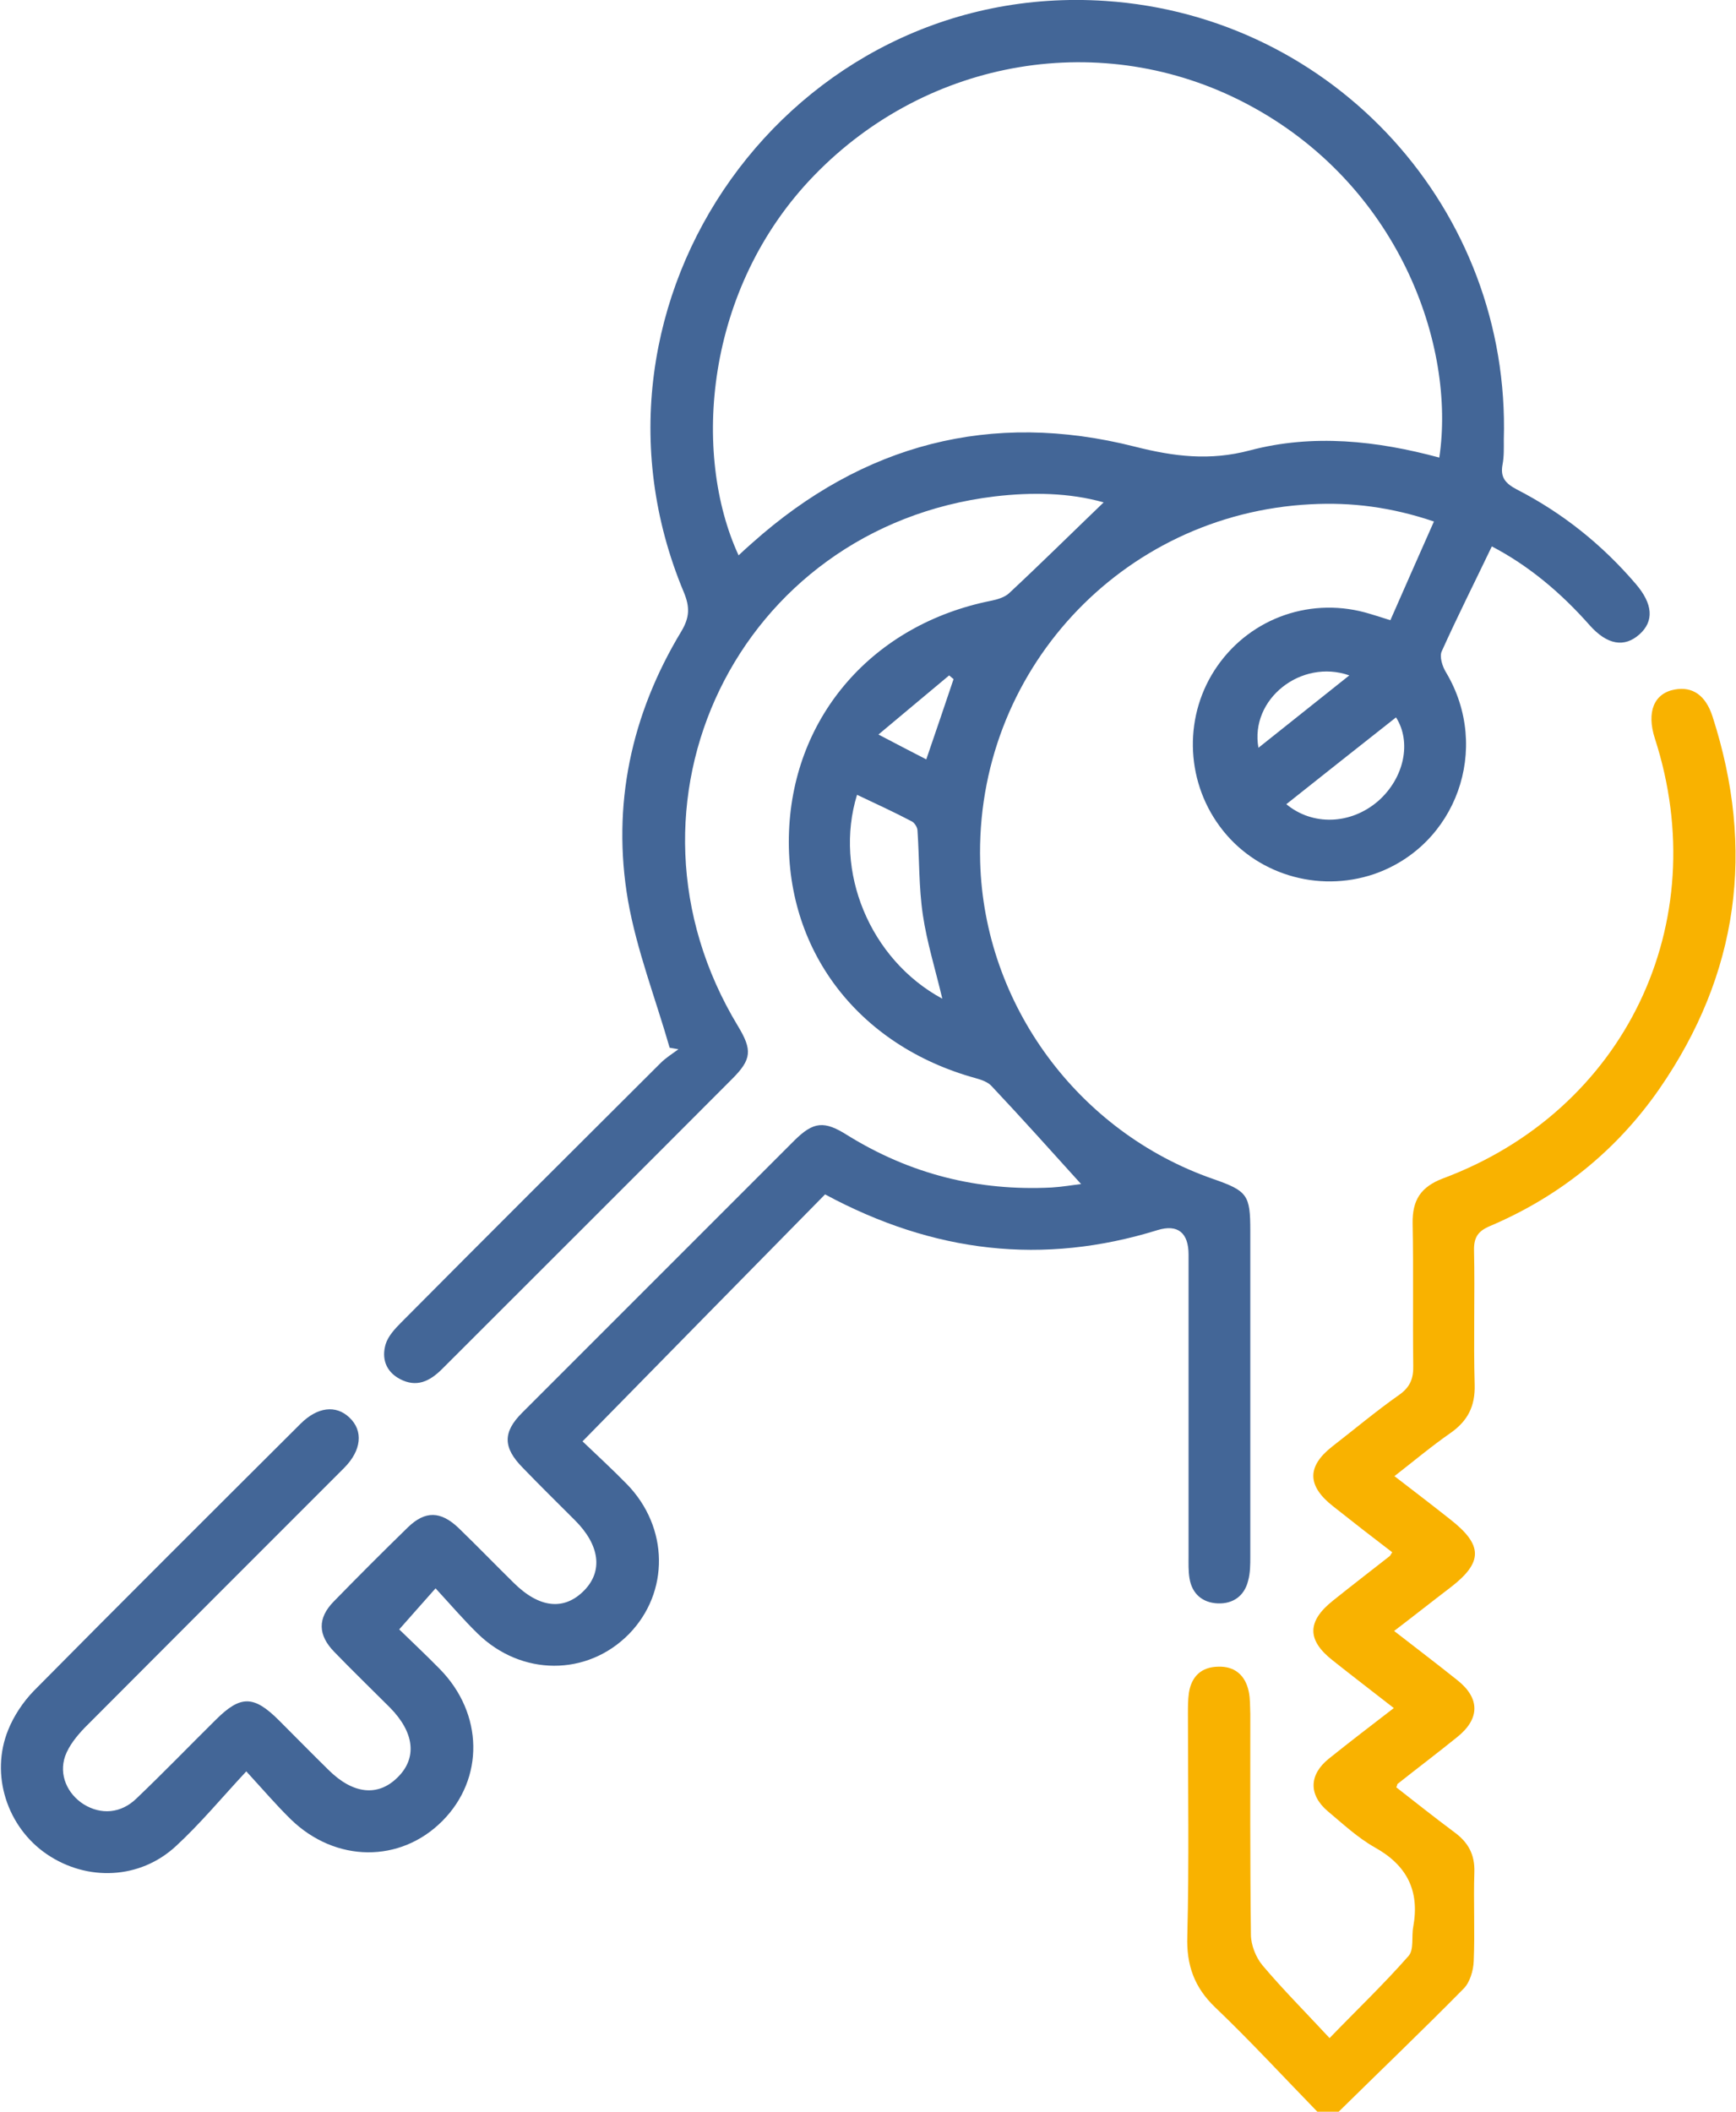
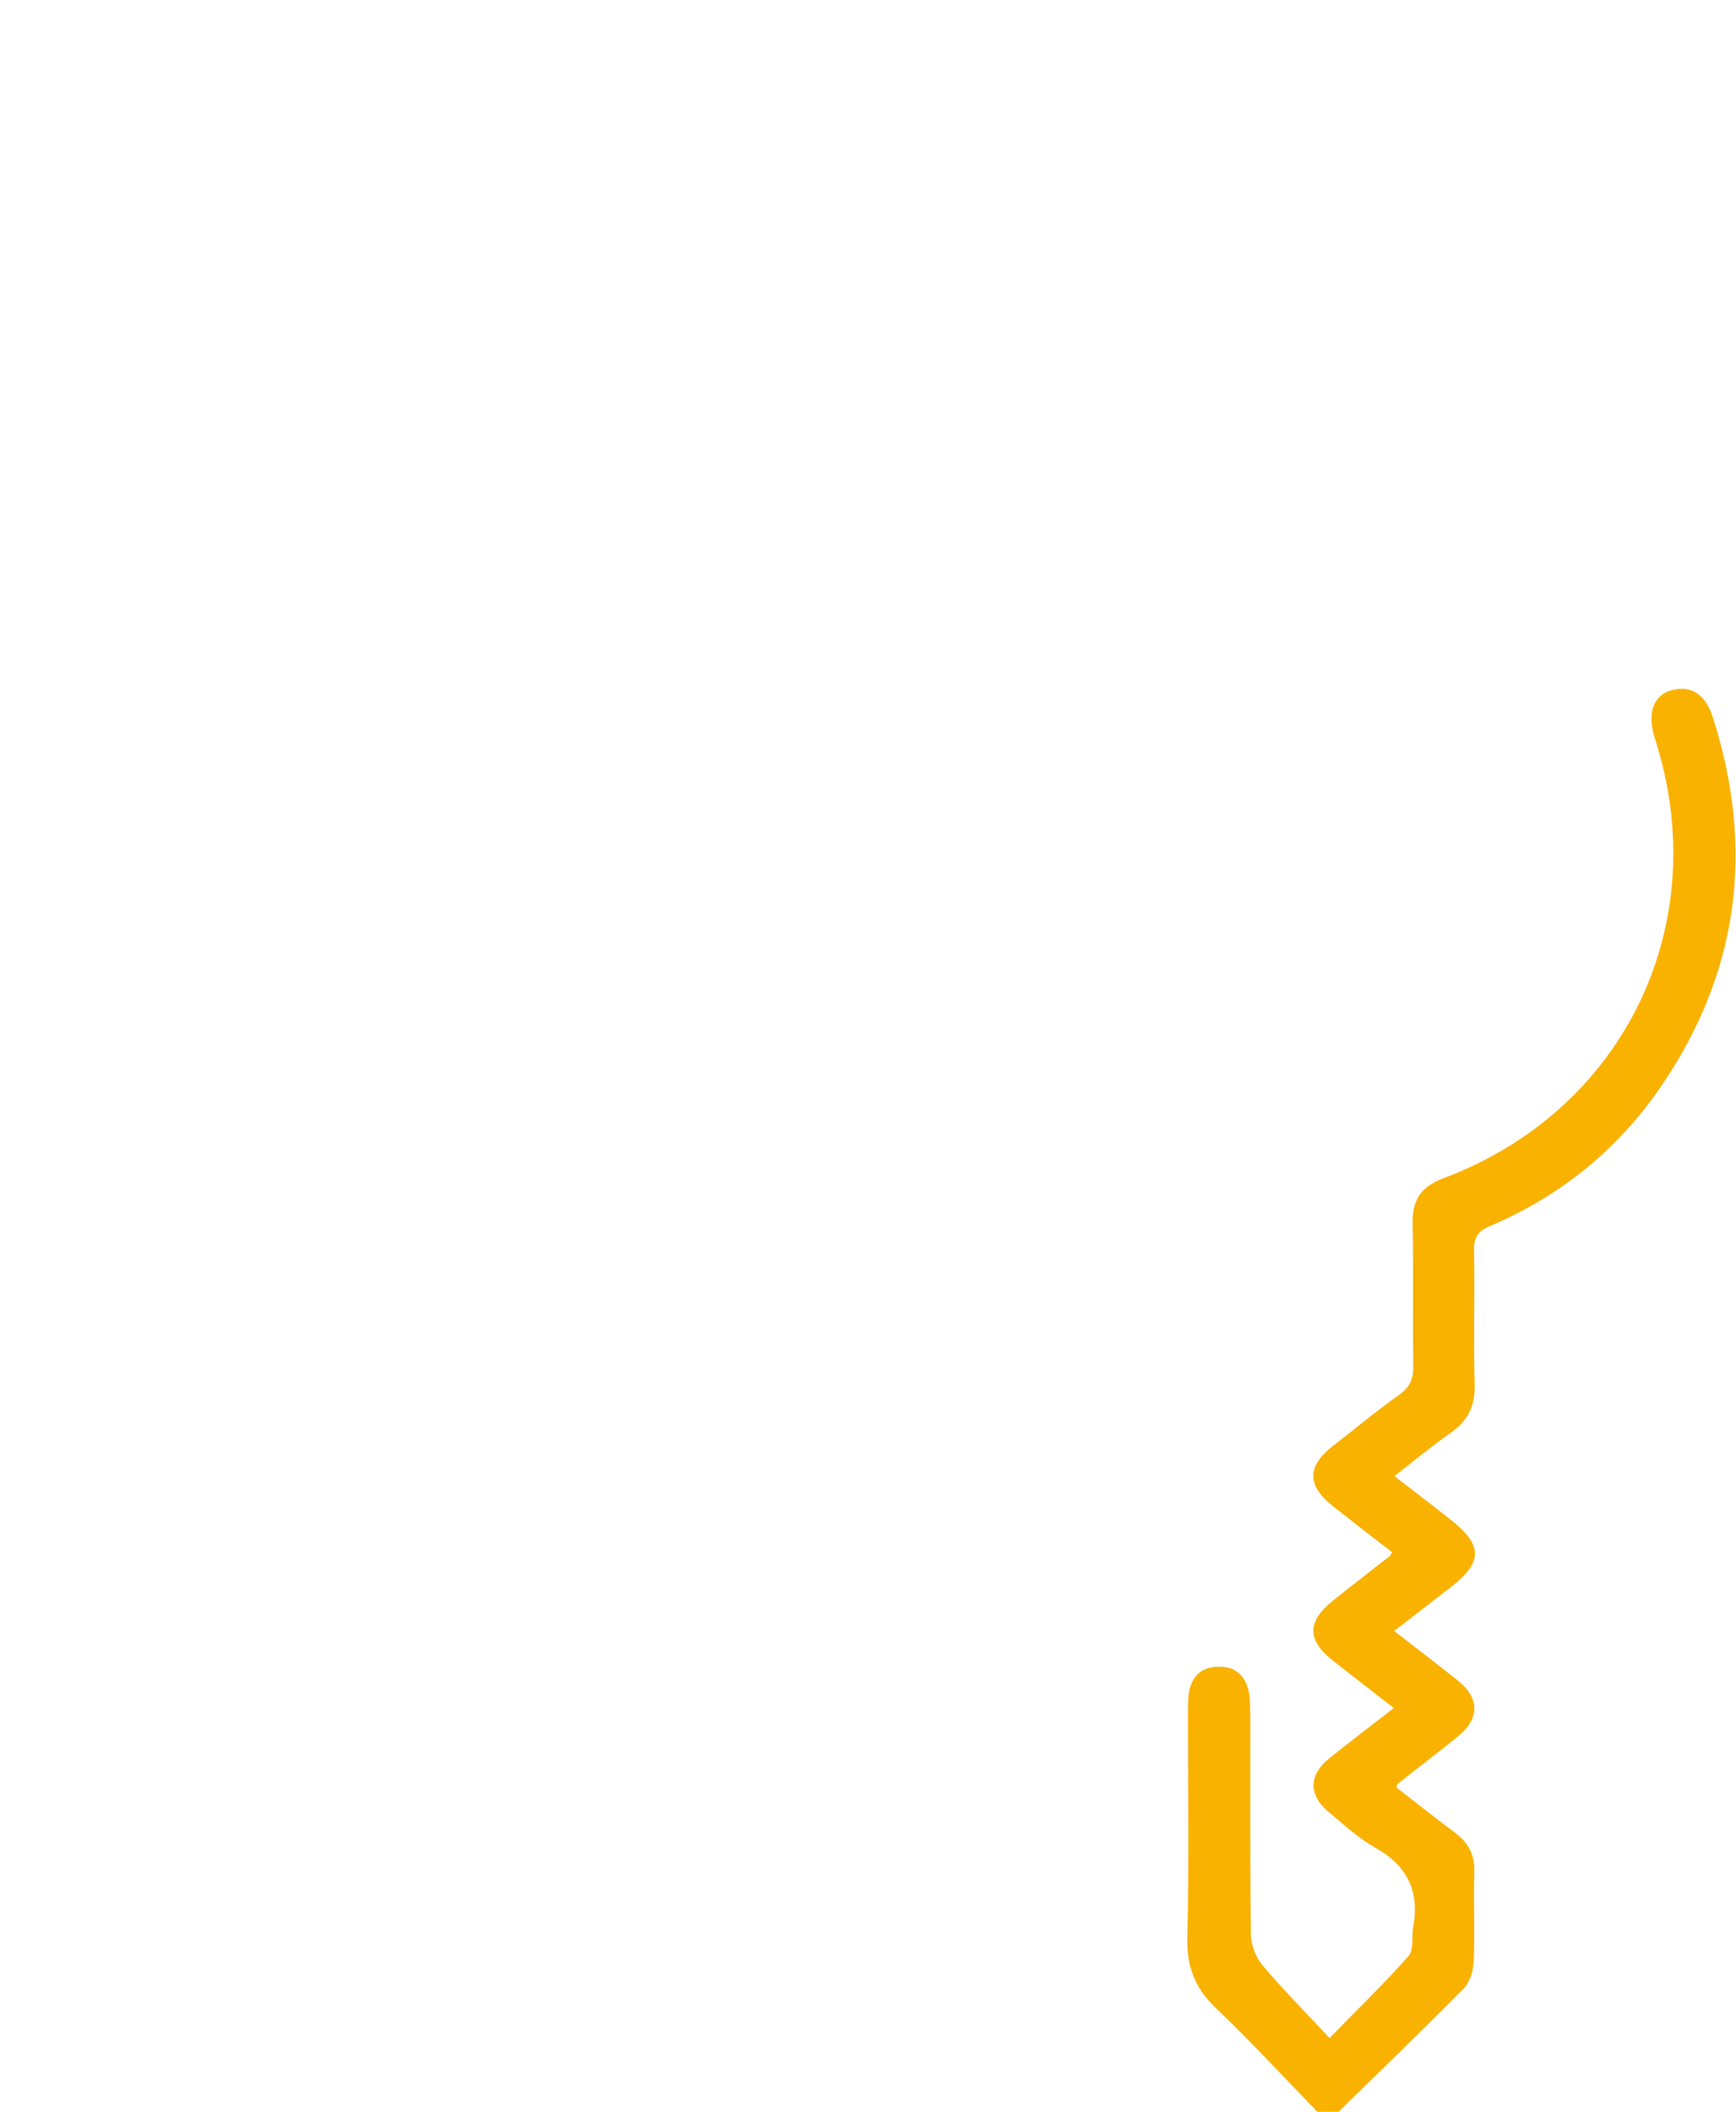
<svg xmlns="http://www.w3.org/2000/svg" id="Calque_2" viewBox="0 0 55.4 67.38">
  <defs>
    <style>.cls-1{fill:#f9b200;}.cls-1,.cls-2{stroke-width:0px;}.cls-2{fill:#436697;}</style>
  </defs>
  <g id="elements">
    <path class="cls-1" d="m42.04,67.38c-1.08-1.11-2.14-2.26-3.26-3.33-.67-.64-.92-1.35-.89-2.27.06-2.37.02-4.74.02-7.1,0-.22,0-.44.03-.66.08-.53.4-.83.93-.84.53-.02.87.27.98.79.05.23.04.48.05.72,0,2.35-.01,4.69.02,7.04,0,.33.16.73.37.98.65.77,1.36,1.48,2.14,2.32.86-.89,1.73-1.72,2.52-2.62.18-.2.09-.62.15-.93.21-1.15-.2-1.96-1.22-2.53-.55-.31-1.02-.75-1.51-1.16-.61-.52-.6-1.16.03-1.67.66-.53,1.34-1.05,2.08-1.62-.68-.53-1.32-1.02-1.95-1.52-.83-.65-.82-1.25.01-1.91.6-.48,1.21-.95,1.81-1.42.02-.01.02-.04.08-.12-.63-.48-1.26-.97-1.89-1.47-.83-.65-.84-1.27-.02-1.91.71-.55,1.4-1.13,2.14-1.65.35-.25.45-.53.44-.93-.02-1.51.01-3.03-.02-4.54-.01-.74.26-1.16.97-1.43,5.81-2.17,8.67-8.14,6.76-14.04-.27-.84-.03-1.44.64-1.56.56-.1.98.18,1.2.86,1.37,4.24.84,8.22-1.7,11.89-1.37,1.97-3.19,3.43-5.4,4.37-.38.16-.52.36-.51.78.03,1.42-.02,2.85.02,4.28.02.69-.22,1.16-.78,1.55-.59.41-1.15.88-1.78,1.37.61.47,1.2.92,1.78,1.38,1.05.82,1.05,1.37.01,2.17-.59.45-1.17.91-1.8,1.39.72.56,1.38,1.06,2.03,1.58.71.57.71,1.22-.01,1.8-.63.51-1.28,1-1.91,1.5-.01,0-.01.04-.04.11.6.47,1.22.96,1.85,1.43.44.32.66.71.64,1.28-.03.94.02,1.89-.02,2.83-.01.3-.12.68-.32.88-1.32,1.34-2.68,2.64-4.02,3.96h-.66Z" />
-     <path class="cls-2" d="m47.61,17.43c-.55,1.15-1.1,2.24-1.6,3.35-.08.17.02.49.14.68,1.44,2.42.33,5.52-2.3,6.43-1.8.61-3.81,0-4.93-1.53-1.11-1.51-1.14-3.58-.07-5.11,1.09-1.56,3.04-2.23,4.88-1.66.17.05.33.1.64.2.45-1.02.9-2.05,1.39-3.15-1.36-.46-2.63-.62-3.93-.55-6.06.31-10.72,5.37-10.55,11.42.13,4.54,3.12,8.61,7.44,10.11,1.09.38,1.18.51,1.18,1.65,0,3.46,0,6.93,0,10.39,0,.26,0,.53-.07.78-.12.49-.49.74-.97.72-.48-.02-.82-.3-.9-.8-.04-.24-.03-.48-.03-.72,0-3.2,0-6.4,0-9.61,0-.69-.34-.98-.99-.78-3.65,1.13-7.14.73-10.61-1.14-2.54,2.58-5.1,5.19-7.74,7.88.47.45.95.89,1.41,1.36,1.35,1.38,1.37,3.46.07,4.79-1.33,1.35-3.43,1.35-4.83-.02-.45-.44-.87-.93-1.34-1.44-.42.47-.76.86-1.16,1.31.4.39.86.82,1.3,1.27,1.39,1.42,1.42,3.49.08,4.84-1.34,1.35-3.41,1.34-4.84-.05-.45-.44-.87-.93-1.42-1.53-.8.86-1.47,1.67-2.24,2.38-1.15,1.07-2.84,1.14-4.13.26-1.26-.86-1.81-2.53-1.23-3.96.18-.45.48-.9.82-1.25,2.82-2.85,5.67-5.69,8.51-8.52.54-.54,1.13-.61,1.56-.2.45.42.39,1.05-.17,1.61-2.76,2.76-5.52,5.52-8.28,8.29-.25.26-.5.57-.62.9-.21.6.07,1.21.59,1.54.55.34,1.19.3,1.69-.19.86-.82,1.68-1.67,2.52-2.5.8-.8,1.22-.79,2.03.02.53.53,1.05,1.06,1.58,1.58.78.77,1.57.85,2.19.24.64-.62.55-1.44-.24-2.24-.59-.59-1.19-1.17-1.77-1.77-.53-.54-.54-1.08-.02-1.61.78-.8,1.57-1.59,2.37-2.37.55-.53,1.04-.52,1.61.02.6.58,1.18,1.18,1.77,1.76.81.8,1.6.89,2.24.24.61-.62.5-1.45-.29-2.24-.56-.56-1.12-1.11-1.67-1.68-.63-.64-.64-1.13-.02-1.75,2.9-2.9,5.8-5.8,8.7-8.7.6-.59.94-.63,1.68-.16,2,1.24,4.17,1.79,6.52,1.67.34-.02.68-.08.94-.11-.95-1.05-1.89-2.1-2.86-3.13-.12-.13-.33-.2-.51-.25-3.77-1.04-6.1-4.12-5.95-7.88.15-3.7,2.7-6.6,6.44-7.35.2-.04.44-.11.58-.24,1.02-.95,2.01-1.93,3.02-2.9-1.09-.31-2.29-.33-3.48-.19-8.2.99-12.47,9.83-8.19,16.9.46.76.44,1.06-.18,1.68-3.08,3.09-6.17,6.17-9.26,9.26-.4.4-.82.6-1.35.32-.45-.24-.59-.66-.45-1.12.08-.25.29-.48.49-.68,2.75-2.77,5.52-5.53,8.28-8.28.17-.17.38-.3.57-.44-.09-.02-.18-.03-.28-.05-.45-1.57-1.05-3.11-1.33-4.7-.52-3.04.1-5.93,1.7-8.58.27-.45.28-.78.08-1.26C17.93,9.59,25.24-.64,35.28.03c7.31.49,12.93,6.67,12.71,14,0,.26.01.53-.04.79-.08.42.1.61.46.8,1.46.75,2.72,1.76,3.79,3.01.55.64.59,1.19.12,1.61-.48.43-1.03.34-1.59-.29-.91-1.03-1.94-1.9-3.13-2.52Zm-1.68-2.82c.54-3.57-1.28-8.75-6.17-11.31-4.56-2.39-10.14-1.46-13.78,2.3-3.5,3.61-3.9,8.89-2.41,12.12.15-.14.29-.27.44-.4,3.53-3.15,7.62-4.23,12.2-3.07,1.26.32,2.4.46,3.68.12,2.01-.53,4.04-.31,6.04.23Zm-15.86,17.25c-.22-.93-.49-1.79-.62-2.67-.13-.88-.11-1.79-.17-2.68,0-.11-.09-.25-.18-.3-.57-.3-1.16-.57-1.75-.85-.75,2.44.41,5.25,2.71,6.5Zm10.98-6.2c.83.69,2.05.66,2.93-.1.84-.74,1.07-1.89.57-2.67-1.17.92-2.34,1.85-3.5,2.77Zm2.01-4.11c-1.54-.54-3.18.76-2.9,2.31.99-.79,1.91-1.52,2.9-2.31Zm-15.02,1.89c.63.33,1.07.56,1.52.79.31-.9.59-1.73.87-2.56-.05-.04-.09-.08-.14-.12-.71.59-1.42,1.19-2.26,1.89Z" />
  </g>
</svg>